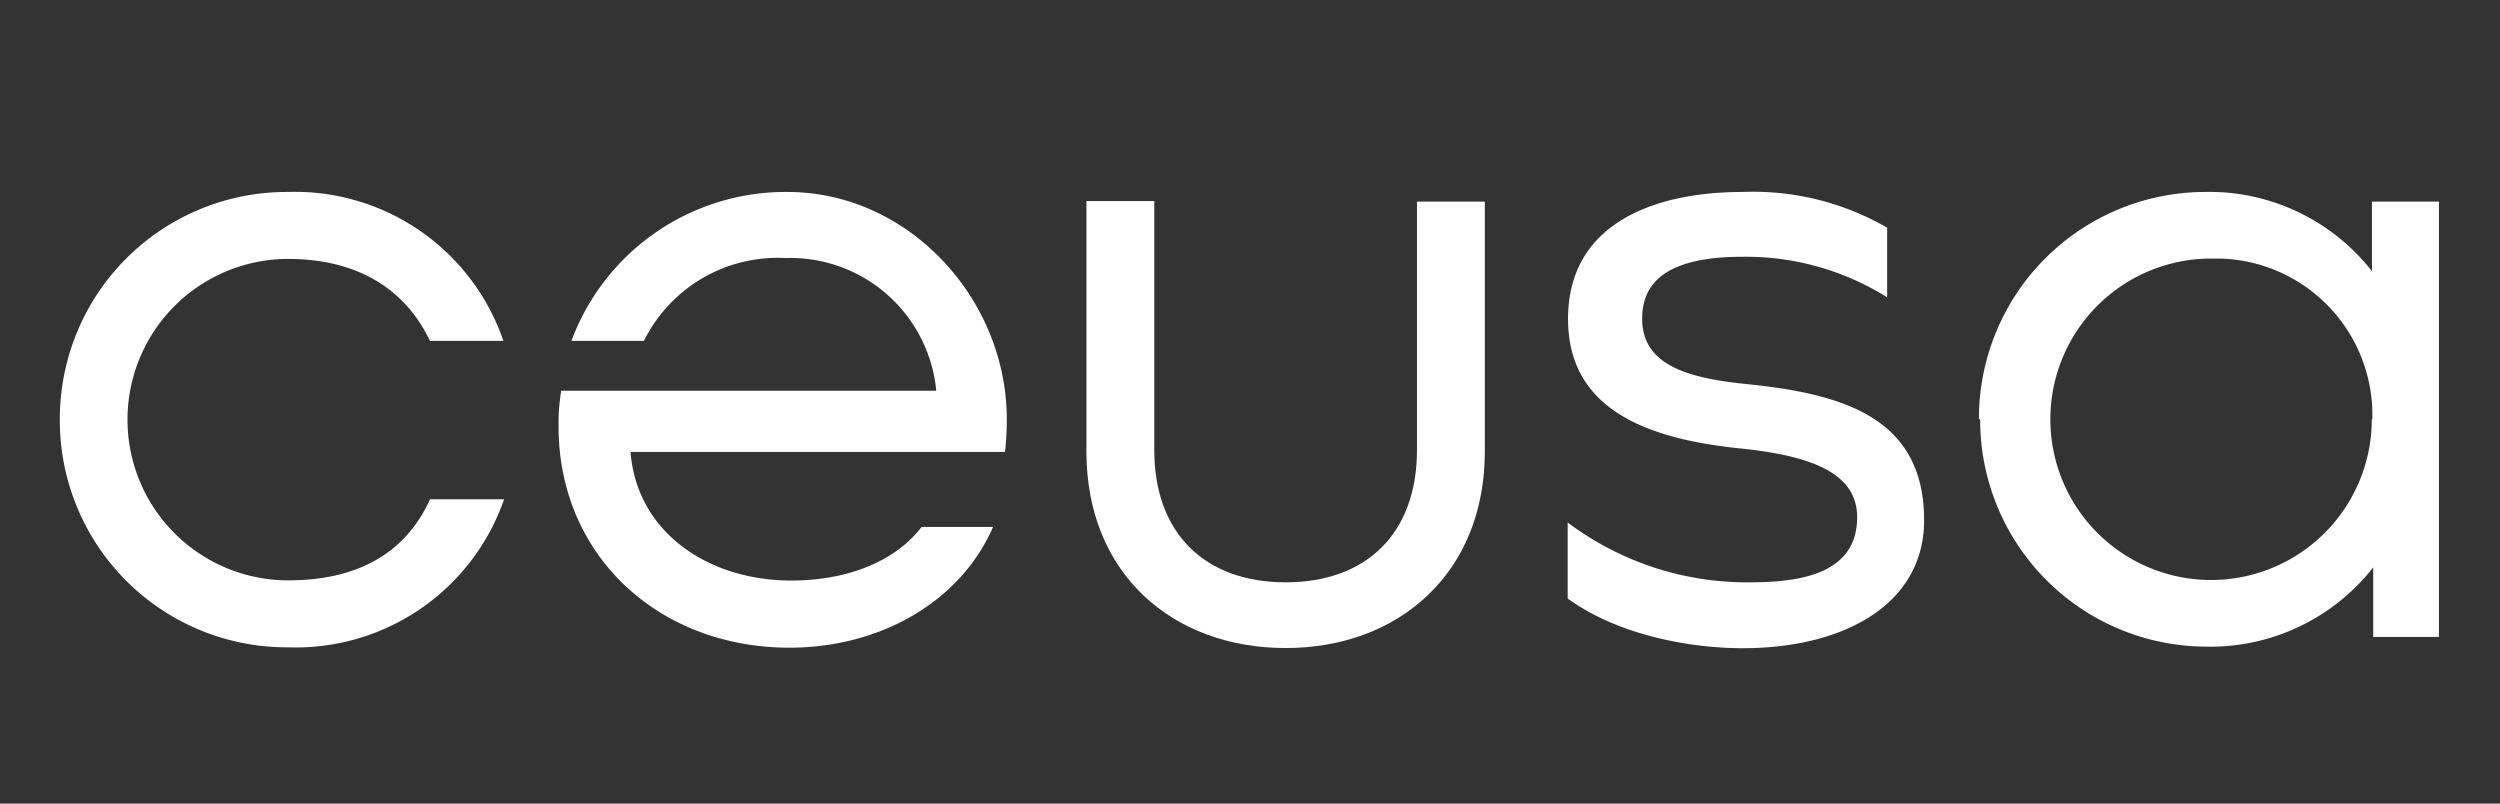
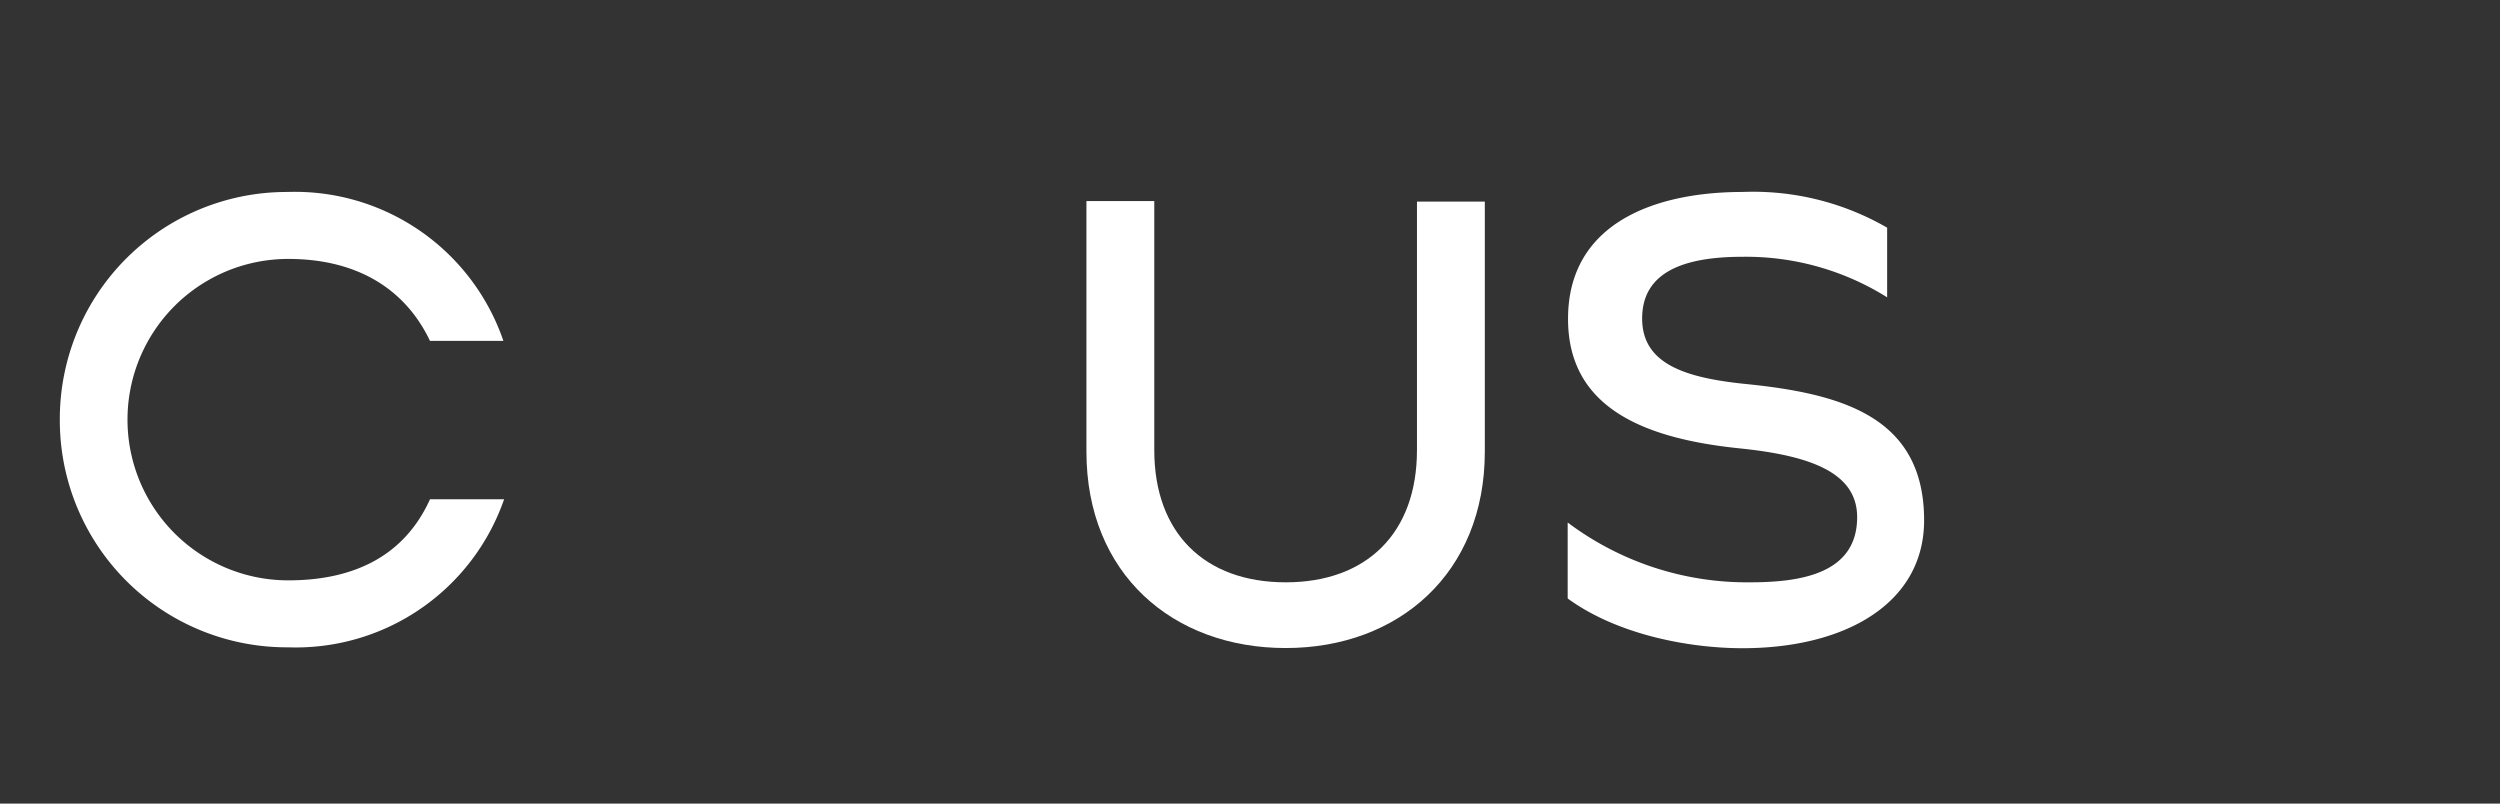
<svg xmlns="http://www.w3.org/2000/svg" viewBox="0 0 140 45">
  <rect x="0" y="0" width="140" height="45" fill="#333333" stroke="none" />
  <defs>
    <style>.a{fill:#ffffff;}</style>
  </defs>
  <path class="a" d="M3.35,23.48A12.71,12.71,0,0,1,16,10.75h.09a12.34,12.34,0,0,1,12.1,8.34H24.08c-1.43-3-4.19-4.59-7.94-4.59a9,9,0,0,0,0,18c3.7,0,6.51-1.38,7.94-4.54h4.15a12.35,12.35,0,0,1-12.1,8.29A12.71,12.71,0,0,1,3.35,23.57v-.09" />
-   <path class="a" d="M56.31,25.31h-21c.35,4.49,4.34,7.2,9,7.2,3.16,0,5.83-1.08,7.3-3h4c-1.82,4.19-6.32,6.76-11.4,6.76-7.31,0-12.93-5.14-12.93-12.39a11,11,0,0,1,.15-2h21A8.21,8.21,0,0,0,44,14.45a8.36,8.36,0,0,0-7.94,4.64H32a12.79,12.79,0,0,1,12.09-8.34c6.81,0,12.29,6,12.29,12.73a16,16,0,0,1-.1,1.83" />
  <path class="a" d="M60.84,25.26v-14h3.8V25.21c0,4.64,2.82,7.4,7.36,7.4s7.35-2.76,7.35-7.4V11.29h3.8v14c0,6.81-4.83,11-11.15,11s-11.16-4.15-11.16-11" />
  <path class="a" d="M87.79,33.5V29.26A16.71,16.71,0,0,0,98,32.61c2.86,0,6-.49,6-3.65,0-2.52-2.67-3.45-6.57-3.85-5.27-.54-9.62-2.22-9.62-7.25,0-5.38,4.89-7.11,9.77-7.11a15,15,0,0,1,8.1,2v3.9a14.88,14.88,0,0,0-8.1-2.27c-3.45,0-5.62.94-5.62,3.46s2.37,3.3,5.67,3.65c5.48.54,10.12,1.82,10.12,7.65,0,4.64-4.39,7.16-10.17,7.16-2.86,0-6.91-.7-9.77-2.77" />
-   <path class="a" d="M132.85,23.48a8.76,8.76,0,0,0-8.49-9h-.54a9,9,0,1,0,9,9m-22,0a12.69,12.69,0,0,1,12.58-12.73,11.57,11.57,0,0,1,9.43,4.44v-3.9h3.75V35.67H132.9v-3.9a11.57,11.57,0,0,1-9.43,4.44,12.69,12.69,0,0,1-12.58-12.73" />
</svg>